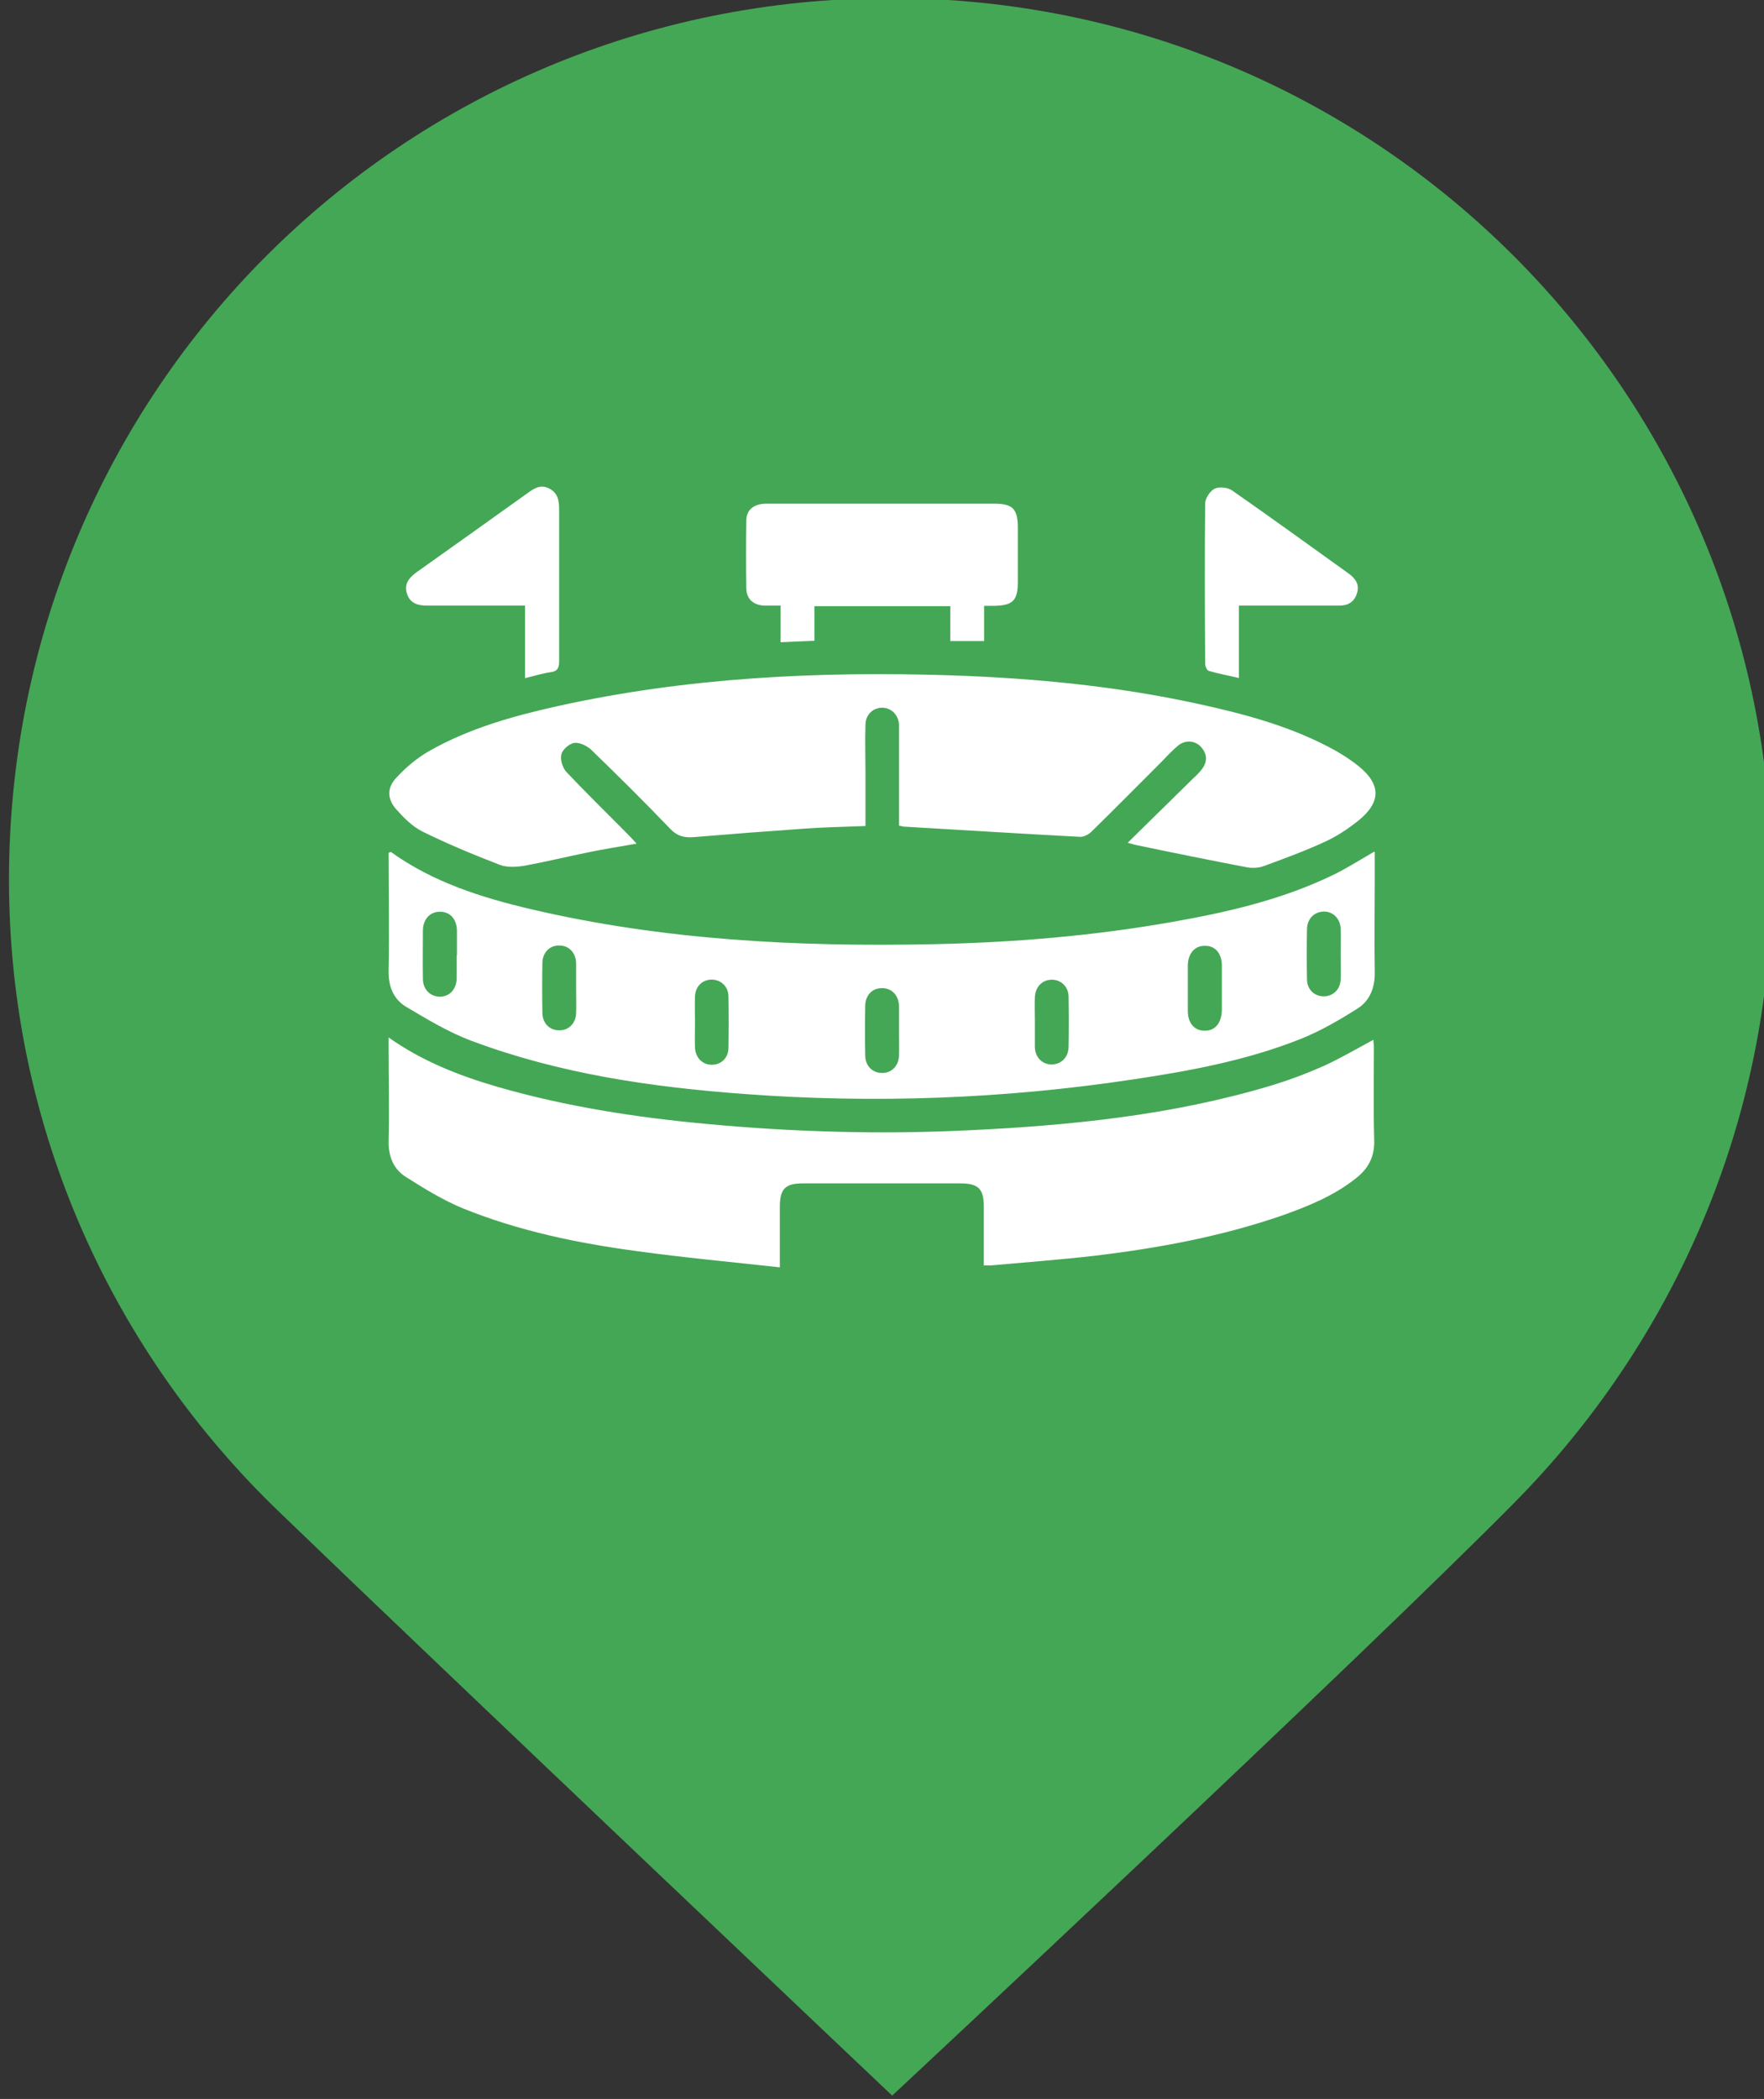
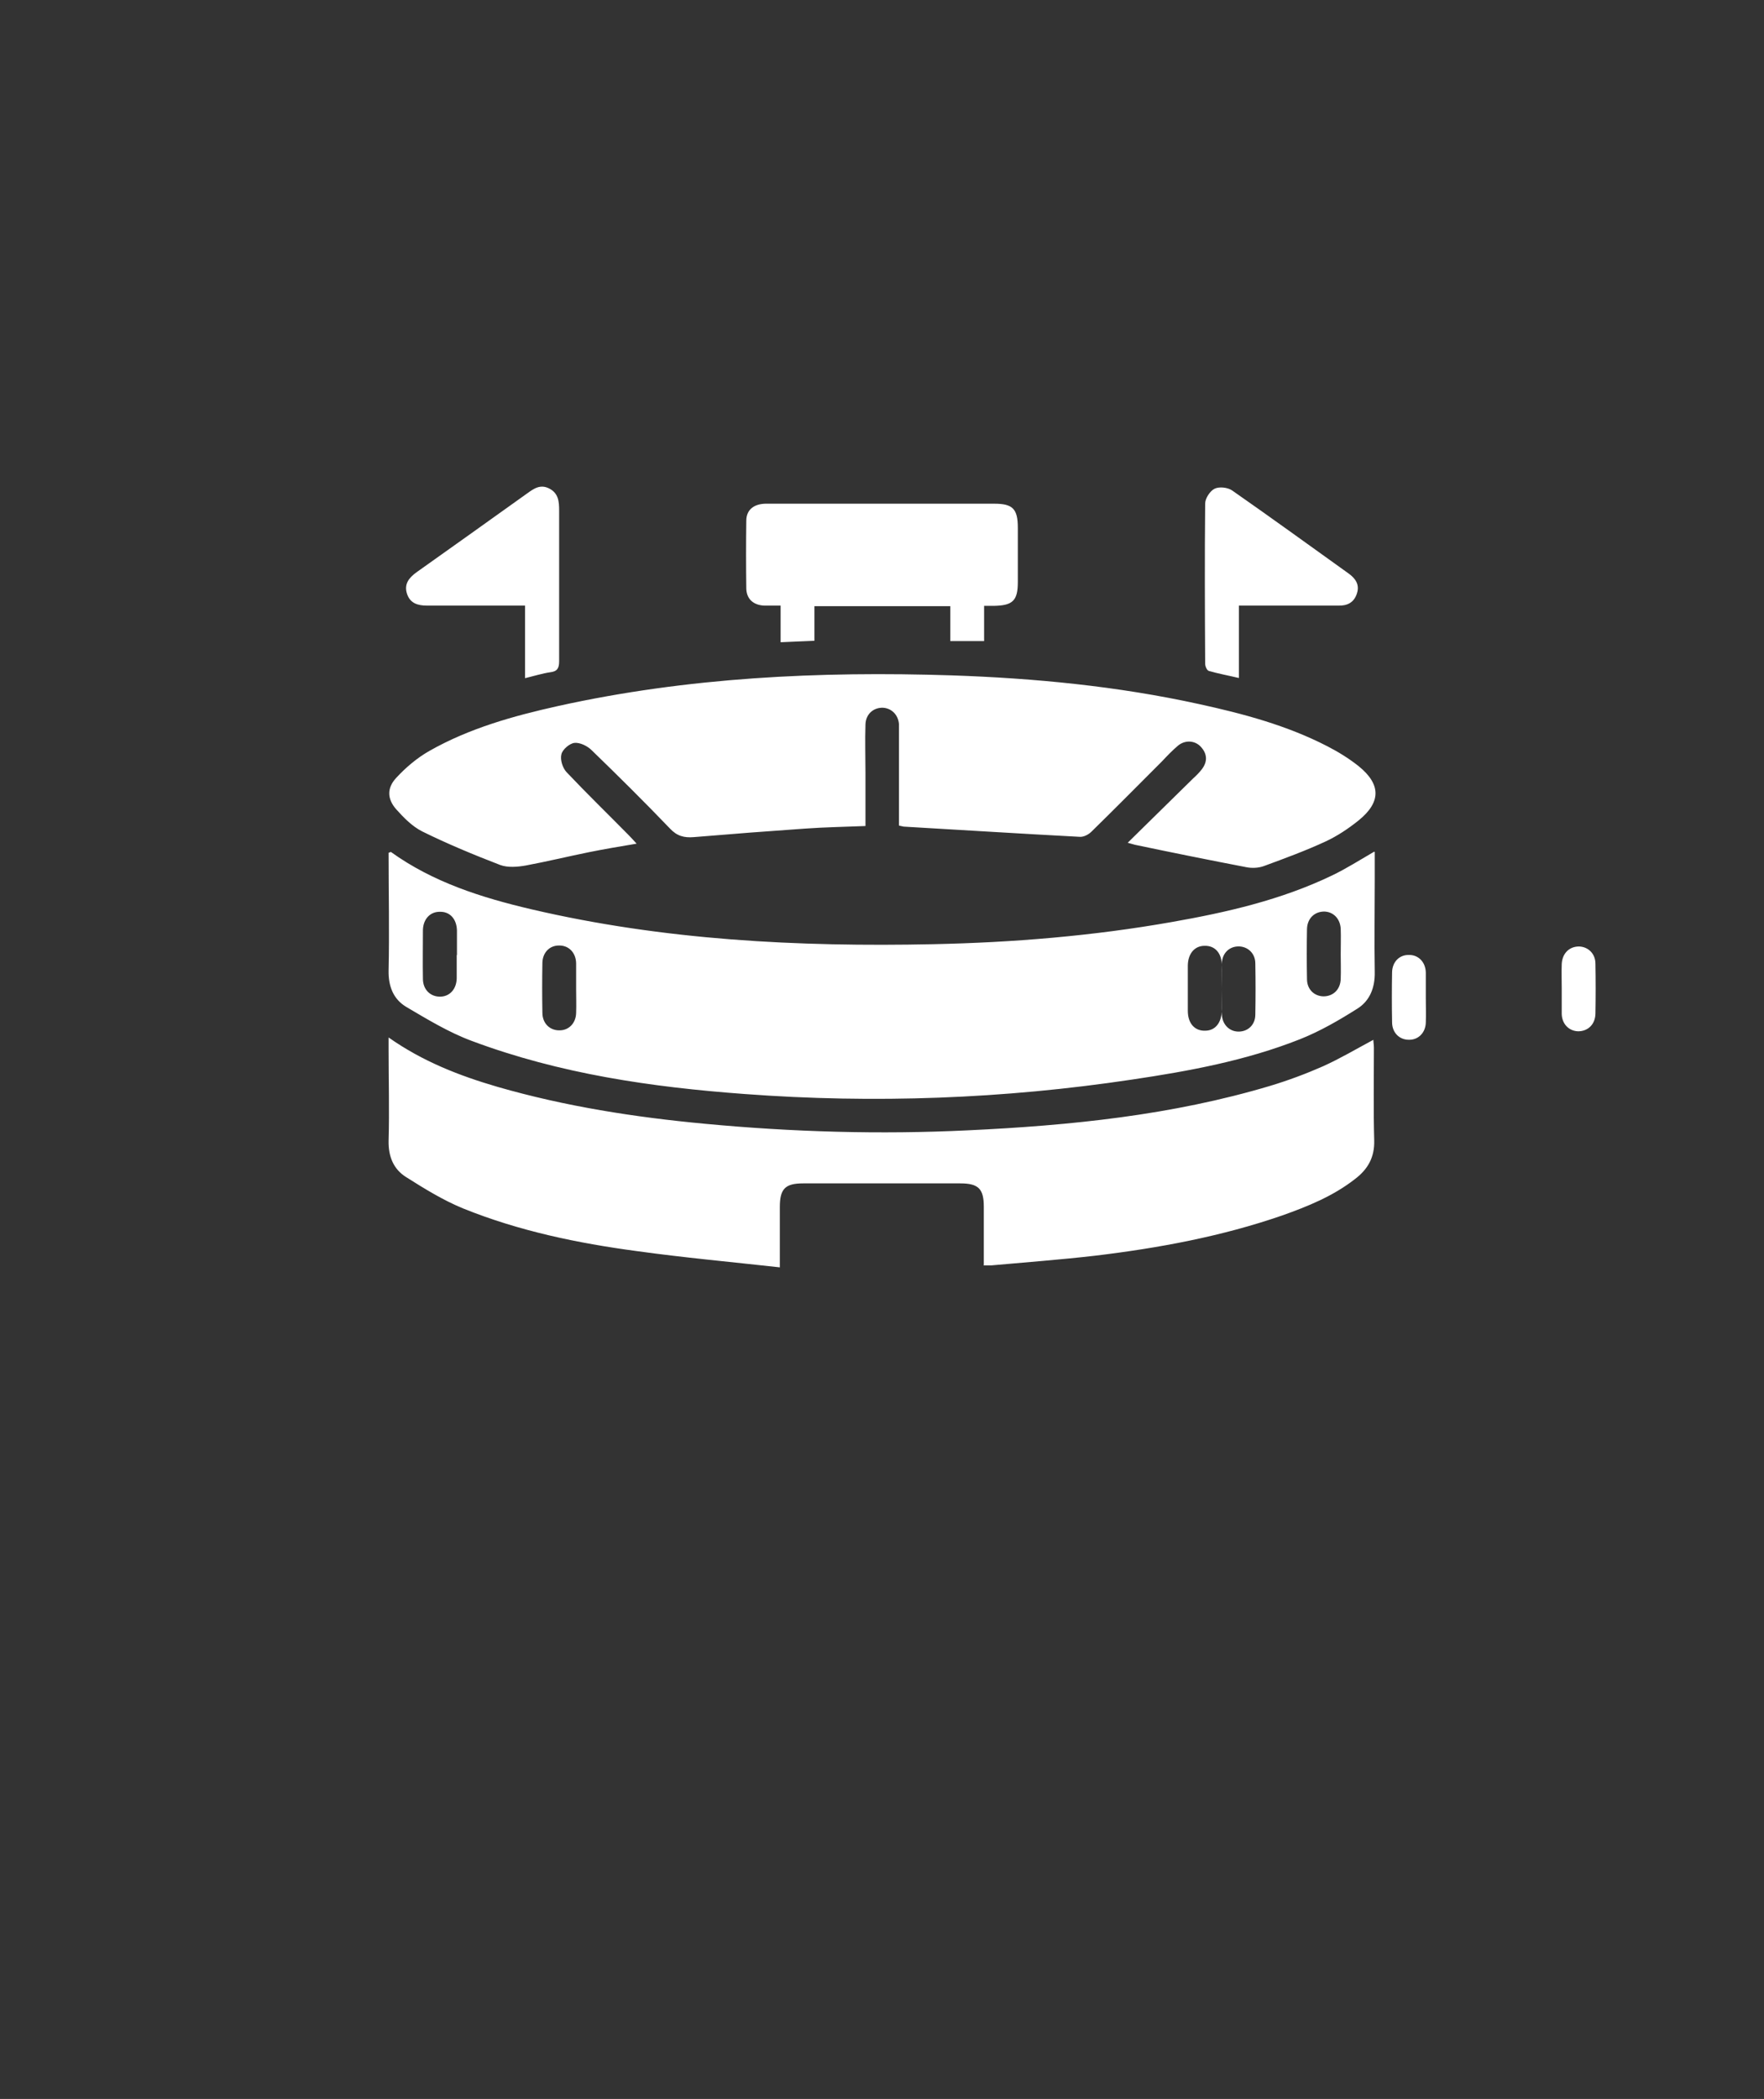
<svg xmlns="http://www.w3.org/2000/svg" xmlns:ns1="http://www.inkscape.org/namespaces/inkscape" xmlns:ns2="http://sodipodi.sourceforge.net/DTD/sodipodi-0.dtd" version="1.1" id="svg2" ns1:version="0.91 r13725" ns2:docname="stadium.svg" x="0px" y="0px" viewBox="0 0 29.397 34.97" xml:space="preserve" width="29.397" height="34.97">
  <rect x="0" y="0" width="29.397" height="34.97" fill="#333333" stroke="none" />
  <defs id="defs641" />
  <style type="text/css" id="style3">
	.st0{fill:#008080;}
	.st1{fill:#909CE1;}
	.st2{fill:#FFFFFF;}
	.st3{fill:#0A7FC9;}
	.st4{fill:#7B9EB0;}
	.st5{fill:#4B96F3;}
	.st6{fill:#F88181;}
	.st7{fill:#4DB546;}
	.st8{fill:#E5454C;}
	.st9{fill:#14BFFF;}
</style>
  <ns2:namedview bordercolor="#666666" borderopacity="1" gridtolerance="10" guidetolerance="10" id="namedview408" ns1:current-layer="g151" ns1:cx="15.676322" ns1:cy="18.008854" ns1:pageopacity="0" ns1:pageshadow="2" ns1:window-height="793" ns1:window-maximized="1" ns1:window-width="1536" ns1:window-x="-8" ns1:window-y="-8" ns1:zoom="17.843939" objecttolerance="10" pagecolor="#ffffff" showgrid="false" ns1:snap-bbox="true" ns1:bbox-paths="true" ns1:bbox-nodes="true" ns1:snap-bbox-edge-midpoints="true" ns1:snap-bbox-midpoints="true" ns1:object-paths="true" ns1:snap-intersection-paths="true" ns1:object-nodes="true" ns1:snap-smooth-nodes="true" ns1:snap-midpoints="true" ns1:snap-object-midpoints="true" ns1:snap-center="true" ns1:snap-text-baseline="true" ns1:snap-page="true" ns1:snap-global="false" fit-margin-top="0" fit-margin-left="0" fit-margin-right="0" fit-margin-bottom="0" />
  <g id="g151" transform="matrix(0.306,0,0,0.306,212.575,-43.85)">
-     <path id="path4745" ns1:connector-curvature="0" class="st4" d="m -646.2,143.2 c -26.6,0 -48,21.4 -48,48 0,13.6 5.7,25.8 14.8,34.5 8.6,8.3 33.3,31.7 33.3,31.7 0,0 25.3,-23.6 33.9,-32.3 8.6,-8.7 14,-20.7 14,-33.9 0,-26.5 -21.4,-48 -48,-48 l 0,0 z" style="fill:#44a755;fill-opacity:1" />
    <g id="g5140" transform="matrix(1.21,0,0,1.21,206.861,-70.612)" />
  </g>
-   <path ns1:connector-curvature="0" id="path17" d="m 8.75,11.3 0,-1.21 c -0.071,0 -0.132,0 -0.199,0 -0.478,0 -0.955,0 -1.433,0 -0.156,0 -0.284,-0.038 -0.336,-0.199 C 6.731,9.73 6.816,9.626 6.939,9.536 7.554,9.101 8.168,8.661 8.783,8.222 8.896,8.141 9.005,8.061 9.157,8.141 c 0.151,0.08 0.161,0.217 0.161,0.364 0,0.837 0,1.674 0,2.511 0,0.113 -0.028,0.17 -0.147,0.184 -0.132,0.019 -0.265,0.061 -0.421,0.099 z m 11.896,-1.21 0,1.206 c -0.18,-0.043 -0.34,-0.071 -0.501,-0.118 -0.033,-0.009 -0.061,-0.08 -0.061,-0.118 -0.005,-0.889 -0.009,-1.783 0,-2.671 0,-0.085 0.08,-0.208 0.156,-0.246 0.076,-0.038 0.217,-0.024 0.293,0.028 0.652,0.454 1.296,0.922 1.943,1.385 0.118,0.085 0.184,0.189 0.137,0.331 -0.047,0.151 -0.161,0.208 -0.312,0.203 -0.544,0 -1.083,0 -1.65,0 z m -4.246,0 0,0.591 -0.563,0 0,-0.582 -2.265,0 0,0.577 c -0.189,0.009 -0.369,0.014 -0.563,0.024 l 0,-0.61 c -0.104,0 -0.189,0 -0.274,0 -0.18,-0.009 -0.293,-0.109 -0.298,-0.284 -0.005,-0.378 -0.005,-0.757 0,-1.13 0,-0.18 0.123,-0.279 0.317,-0.284 0.416,0 0.837,0 1.253,0 0.856,0 1.707,0 2.563,0 0.307,0 0.392,0.085 0.392,0.402 0,0.303 0,0.6 0,0.903 0,0.312 -0.085,0.392 -0.402,0.397 -0.047,0 -0.095,0 -0.165,0 z m -0.005,10.988 c 0,-0.326 0,-0.652 0,-0.974 0,-0.298 -0.09,-0.388 -0.392,-0.388 -0.875,0 -1.745,0 -2.619,0 -0.298,0 -0.388,0.09 -0.388,0.392 0,0.322 0,0.648 0,1.007 -0.808,-0.09 -1.593,-0.161 -2.378,-0.27 C 9.629,20.713 8.651,20.51 7.724,20.136 7.388,19.999 7.076,19.806 6.769,19.612 6.556,19.479 6.471,19.267 6.476,19.006 c 0.014,-0.506 0,-1.017 0,-1.522 l 0,-0.199 c 0.572,0.402 1.182,0.638 1.816,0.823 1.13,0.326 2.288,0.506 3.456,0.615 1.456,0.137 2.917,0.18 4.383,0.109 1.707,-0.08 3.4,-0.251 5.04,-0.742 0.298,-0.09 0.591,-0.199 0.879,-0.326 0.284,-0.128 0.553,-0.288 0.837,-0.44 0,0.038 0.009,0.085 0.009,0.132 0,0.515 -0.009,1.026 0.005,1.541 0.009,0.288 -0.109,0.487 -0.322,0.648 -0.364,0.284 -0.785,0.454 -1.21,0.605 -1.012,0.35 -2.061,0.544 -3.121,0.671 -0.572,0.066 -1.149,0.109 -1.726,0.161 -0.038,0 -0.08,0 -0.137,0 z m -1.414,-7.324 c 0,-0.496 0,-0.988 0,-1.48 0,-0.071 0,-0.142 0,-0.213 -0.014,-0.156 -0.128,-0.265 -0.274,-0.27 -0.156,0 -0.279,0.109 -0.284,0.279 -0.009,0.27 0,0.544 0,0.813 0,0.288 0,0.577 0,0.879 -0.34,0.014 -0.676,0.019 -1.007,0.043 -0.619,0.043 -1.234,0.09 -1.853,0.142 -0.165,0.014 -0.284,-0.019 -0.402,-0.147 -0.426,-0.444 -0.861,-0.875 -1.3,-1.3 -0.071,-0.071 -0.194,-0.132 -0.288,-0.123 -0.08,0.009 -0.199,0.109 -0.217,0.189 -0.024,0.09 0.019,0.227 0.085,0.298 0.336,0.355 0.686,0.695 1.031,1.045 0.043,0.043 0.08,0.085 0.137,0.147 -0.279,0.047 -0.539,0.09 -0.794,0.142 -0.35,0.071 -0.7,0.156 -1.054,0.222 -0.137,0.024 -0.298,0.038 -0.426,-0.009 C 7.894,14.241 7.459,14.061 7.038,13.853 6.868,13.768 6.726,13.621 6.599,13.479 c -0.147,-0.17 -0.151,-0.35 0,-0.515 0.161,-0.175 0.35,-0.336 0.558,-0.454 0.667,-0.378 1.4,-0.582 2.142,-0.747 2.161,-0.478 4.355,-0.582 6.558,-0.511 1.385,0.047 2.766,0.18 4.123,0.478 0.738,0.161 1.466,0.355 2.142,0.704 0.184,0.095 0.359,0.203 0.52,0.331 0.374,0.303 0.374,0.6 0,0.903 -0.17,0.137 -0.355,0.26 -0.548,0.35 -0.336,0.156 -0.686,0.284 -1.031,0.411 -0.09,0.033 -0.199,0.038 -0.293,0.019 -0.615,-0.118 -1.225,-0.241 -1.835,-0.369 -0.033,-0.005 -0.066,-0.019 -0.142,-0.038 0.378,-0.374 0.738,-0.723 1.092,-1.073 0.052,-0.047 0.104,-0.099 0.147,-0.156 0.095,-0.128 0.085,-0.255 -0.019,-0.369 -0.099,-0.109 -0.265,-0.118 -0.383,-0.019 -0.095,0.08 -0.18,0.17 -0.265,0.26 -0.392,0.392 -0.78,0.785 -1.177,1.173 -0.047,0.047 -0.128,0.09 -0.194,0.085 -0.979,-0.052 -1.953,-0.113 -2.931,-0.17 -0.014,0 -0.033,-0.009 -0.066,-0.014 z m 7.929,0.44 0,0.459 c 0,0.515 -0.009,1.026 0,1.541 0.005,0.26 -0.08,0.478 -0.288,0.61 -0.307,0.194 -0.624,0.378 -0.96,0.511 -0.898,0.355 -1.844,0.53 -2.794,0.671 -2.142,0.322 -4.298,0.402 -6.459,0.241 C 10.859,18.113 9.327,17.891 7.861,17.342 7.478,17.2 7.123,16.983 6.769,16.775 6.556,16.647 6.471,16.434 6.476,16.17 c 0.014,-0.652 0,-1.31 0,-1.962 0.019,-0.005 0.033,-0.014 0.038,-0.014 0.704,0.506 1.513,0.761 2.34,0.955 2.203,0.515 4.444,0.629 6.695,0.582 1.333,-0.028 2.662,-0.137 3.976,-0.369 0.917,-0.161 1.825,-0.369 2.671,-0.775 0.236,-0.113 0.459,-0.255 0.704,-0.397 z M 7.615,15.91 c 0,-0.137 0,-0.27 0,-0.407 -0.005,-0.194 -0.118,-0.317 -0.288,-0.312 -0.161,0 -0.274,0.123 -0.279,0.303 0,0.27 -0.005,0.544 0,0.813 0,0.18 0.123,0.298 0.284,0.298 0.161,0 0.274,-0.123 0.279,-0.303 0,-0.128 0,-0.26 0,-0.388 z m 14.728,-0.009 c 0,-0.142 0.005,-0.284 0,-0.426 -0.009,-0.17 -0.123,-0.284 -0.274,-0.288 -0.161,0 -0.284,0.113 -0.288,0.293 -0.005,0.279 -0.005,0.553 0,0.832 0,0.17 0.118,0.284 0.274,0.288 0.161,0 0.284,-0.113 0.288,-0.293 0.005,-0.137 0,-0.27 0,-0.407 z M 9.601,16.472 c 0,-0.142 0,-0.284 0,-0.426 -0.005,-0.18 -0.128,-0.298 -0.288,-0.293 -0.156,0 -0.27,0.118 -0.274,0.288 -0.005,0.279 -0.005,0.553 0,0.832 0,0.18 0.128,0.298 0.288,0.293 0.151,0 0.27,-0.118 0.274,-0.288 0.005,-0.137 0,-0.27 0,-0.407 z m 10.761,0.005 c 0,-0.128 0,-0.26 0,-0.388 0,-0.208 -0.113,-0.336 -0.288,-0.331 -0.165,0 -0.274,0.128 -0.279,0.322 0,0.255 0,0.506 0,0.761 0,0.208 0.113,0.336 0.288,0.331 0.17,0 0.274,-0.132 0.279,-0.34 0,-0.118 0,-0.236 0,-0.355 z m -8.78,0.553 c 0,0.142 -0.005,0.284 0,0.426 0.009,0.17 0.128,0.284 0.279,0.284 0.156,0 0.279,-0.113 0.279,-0.284 0.005,-0.284 0.005,-0.567 0,-0.851 0,-0.17 -0.128,-0.284 -0.279,-0.284 -0.156,0 -0.274,0.113 -0.279,0.284 -0.005,0.142 0,0.284 0,0.426 z m 5.664,-0.009 c 0,0.142 0,0.284 0,0.426 0.005,0.17 0.123,0.284 0.274,0.288 0.161,0 0.284,-0.113 0.288,-0.293 0.005,-0.279 0.005,-0.553 0,-0.832 0,-0.17 -0.123,-0.284 -0.274,-0.288 -0.161,0 -0.279,0.113 -0.288,0.293 -0.005,0.137 0,0.27 0,0.407 z m -2.265,0.161 c 0,-0.142 0,-0.284 0,-0.426 -0.005,-0.18 -0.128,-0.298 -0.288,-0.293 -0.156,0 -0.27,0.118 -0.274,0.288 -0.005,0.279 -0.005,0.553 0,0.832 0,0.18 0.128,0.298 0.288,0.293 0.151,0 0.27,-0.118 0.274,-0.288 0.005,-0.137 0,-0.27 0,-0.407 z" style="fill:#ffffff" />
+   <path ns1:connector-curvature="0" id="path17" d="m 8.75,11.3 0,-1.21 c -0.071,0 -0.132,0 -0.199,0 -0.478,0 -0.955,0 -1.433,0 -0.156,0 -0.284,-0.038 -0.336,-0.199 C 6.731,9.73 6.816,9.626 6.939,9.536 7.554,9.101 8.168,8.661 8.783,8.222 8.896,8.141 9.005,8.061 9.157,8.141 c 0.151,0.08 0.161,0.217 0.161,0.364 0,0.837 0,1.674 0,2.511 0,0.113 -0.028,0.17 -0.147,0.184 -0.132,0.019 -0.265,0.061 -0.421,0.099 z m 11.896,-1.21 0,1.206 c -0.18,-0.043 -0.34,-0.071 -0.501,-0.118 -0.033,-0.009 -0.061,-0.08 -0.061,-0.118 -0.005,-0.889 -0.009,-1.783 0,-2.671 0,-0.085 0.08,-0.208 0.156,-0.246 0.076,-0.038 0.217,-0.024 0.293,0.028 0.652,0.454 1.296,0.922 1.943,1.385 0.118,0.085 0.184,0.189 0.137,0.331 -0.047,0.151 -0.161,0.208 -0.312,0.203 -0.544,0 -1.083,0 -1.65,0 z m -4.246,0 0,0.591 -0.563,0 0,-0.582 -2.265,0 0,0.577 c -0.189,0.009 -0.369,0.014 -0.563,0.024 l 0,-0.61 c -0.104,0 -0.189,0 -0.274,0 -0.18,-0.009 -0.293,-0.109 -0.298,-0.284 -0.005,-0.378 -0.005,-0.757 0,-1.13 0,-0.18 0.123,-0.279 0.317,-0.284 0.416,0 0.837,0 1.253,0 0.856,0 1.707,0 2.563,0 0.307,0 0.392,0.085 0.392,0.402 0,0.303 0,0.6 0,0.903 0,0.312 -0.085,0.392 -0.402,0.397 -0.047,0 -0.095,0 -0.165,0 z m -0.005,10.988 c 0,-0.326 0,-0.652 0,-0.974 0,-0.298 -0.09,-0.388 -0.392,-0.388 -0.875,0 -1.745,0 -2.619,0 -0.298,0 -0.388,0.09 -0.388,0.392 0,0.322 0,0.648 0,1.007 -0.808,-0.09 -1.593,-0.161 -2.378,-0.27 C 9.629,20.713 8.651,20.51 7.724,20.136 7.388,19.999 7.076,19.806 6.769,19.612 6.556,19.479 6.471,19.267 6.476,19.006 c 0.014,-0.506 0,-1.017 0,-1.522 l 0,-0.199 c 0.572,0.402 1.182,0.638 1.816,0.823 1.13,0.326 2.288,0.506 3.456,0.615 1.456,0.137 2.917,0.18 4.383,0.109 1.707,-0.08 3.4,-0.251 5.04,-0.742 0.298,-0.09 0.591,-0.199 0.879,-0.326 0.284,-0.128 0.553,-0.288 0.837,-0.44 0,0.038 0.009,0.085 0.009,0.132 0,0.515 -0.009,1.026 0.005,1.541 0.009,0.288 -0.109,0.487 -0.322,0.648 -0.364,0.284 -0.785,0.454 -1.21,0.605 -1.012,0.35 -2.061,0.544 -3.121,0.671 -0.572,0.066 -1.149,0.109 -1.726,0.161 -0.038,0 -0.08,0 -0.137,0 z m -1.414,-7.324 c 0,-0.496 0,-0.988 0,-1.48 0,-0.071 0,-0.142 0,-0.213 -0.014,-0.156 -0.128,-0.265 -0.274,-0.27 -0.156,0 -0.279,0.109 -0.284,0.279 -0.009,0.27 0,0.544 0,0.813 0,0.288 0,0.577 0,0.879 -0.34,0.014 -0.676,0.019 -1.007,0.043 -0.619,0.043 -1.234,0.09 -1.853,0.142 -0.165,0.014 -0.284,-0.019 -0.402,-0.147 -0.426,-0.444 -0.861,-0.875 -1.3,-1.3 -0.071,-0.071 -0.194,-0.132 -0.288,-0.123 -0.08,0.009 -0.199,0.109 -0.217,0.189 -0.024,0.09 0.019,0.227 0.085,0.298 0.336,0.355 0.686,0.695 1.031,1.045 0.043,0.043 0.08,0.085 0.137,0.147 -0.279,0.047 -0.539,0.09 -0.794,0.142 -0.35,0.071 -0.7,0.156 -1.054,0.222 -0.137,0.024 -0.298,0.038 -0.426,-0.009 C 7.894,14.241 7.459,14.061 7.038,13.853 6.868,13.768 6.726,13.621 6.599,13.479 c -0.147,-0.17 -0.151,-0.35 0,-0.515 0.161,-0.175 0.35,-0.336 0.558,-0.454 0.667,-0.378 1.4,-0.582 2.142,-0.747 2.161,-0.478 4.355,-0.582 6.558,-0.511 1.385,0.047 2.766,0.18 4.123,0.478 0.738,0.161 1.466,0.355 2.142,0.704 0.184,0.095 0.359,0.203 0.52,0.331 0.374,0.303 0.374,0.6 0,0.903 -0.17,0.137 -0.355,0.26 -0.548,0.35 -0.336,0.156 -0.686,0.284 -1.031,0.411 -0.09,0.033 -0.199,0.038 -0.293,0.019 -0.615,-0.118 -1.225,-0.241 -1.835,-0.369 -0.033,-0.005 -0.066,-0.019 -0.142,-0.038 0.378,-0.374 0.738,-0.723 1.092,-1.073 0.052,-0.047 0.104,-0.099 0.147,-0.156 0.095,-0.128 0.085,-0.255 -0.019,-0.369 -0.099,-0.109 -0.265,-0.118 -0.383,-0.019 -0.095,0.08 -0.18,0.17 -0.265,0.26 -0.392,0.392 -0.78,0.785 -1.177,1.173 -0.047,0.047 -0.128,0.09 -0.194,0.085 -0.979,-0.052 -1.953,-0.113 -2.931,-0.17 -0.014,0 -0.033,-0.009 -0.066,-0.014 z m 7.929,0.44 0,0.459 c 0,0.515 -0.009,1.026 0,1.541 0.005,0.26 -0.08,0.478 -0.288,0.61 -0.307,0.194 -0.624,0.378 -0.96,0.511 -0.898,0.355 -1.844,0.53 -2.794,0.671 -2.142,0.322 -4.298,0.402 -6.459,0.241 C 10.859,18.113 9.327,17.891 7.861,17.342 7.478,17.2 7.123,16.983 6.769,16.775 6.556,16.647 6.471,16.434 6.476,16.17 c 0.014,-0.652 0,-1.31 0,-1.962 0.019,-0.005 0.033,-0.014 0.038,-0.014 0.704,0.506 1.513,0.761 2.34,0.955 2.203,0.515 4.444,0.629 6.695,0.582 1.333,-0.028 2.662,-0.137 3.976,-0.369 0.917,-0.161 1.825,-0.369 2.671,-0.775 0.236,-0.113 0.459,-0.255 0.704,-0.397 z M 7.615,15.91 c 0,-0.137 0,-0.27 0,-0.407 -0.005,-0.194 -0.118,-0.317 -0.288,-0.312 -0.161,0 -0.274,0.123 -0.279,0.303 0,0.27 -0.005,0.544 0,0.813 0,0.18 0.123,0.298 0.284,0.298 0.161,0 0.274,-0.123 0.279,-0.303 0,-0.128 0,-0.26 0,-0.388 z m 14.728,-0.009 c 0,-0.142 0.005,-0.284 0,-0.426 -0.009,-0.17 -0.123,-0.284 -0.274,-0.288 -0.161,0 -0.284,0.113 -0.288,0.293 -0.005,0.279 -0.005,0.553 0,0.832 0,0.17 0.118,0.284 0.274,0.288 0.161,0 0.284,-0.113 0.288,-0.293 0.005,-0.137 0,-0.27 0,-0.407 z M 9.601,16.472 c 0,-0.142 0,-0.284 0,-0.426 -0.005,-0.18 -0.128,-0.298 -0.288,-0.293 -0.156,0 -0.27,0.118 -0.274,0.288 -0.005,0.279 -0.005,0.553 0,0.832 0,0.18 0.128,0.298 0.288,0.293 0.151,0 0.27,-0.118 0.274,-0.288 0.005,-0.137 0,-0.27 0,-0.407 z m 10.761,0.005 c 0,-0.128 0,-0.26 0,-0.388 0,-0.208 -0.113,-0.336 -0.288,-0.331 -0.165,0 -0.274,0.128 -0.279,0.322 0,0.255 0,0.506 0,0.761 0,0.208 0.113,0.336 0.288,0.331 0.17,0 0.274,-0.132 0.279,-0.34 0,-0.118 0,-0.236 0,-0.355 z c 0,0.142 -0.005,0.284 0,0.426 0.009,0.17 0.128,0.284 0.279,0.284 0.156,0 0.279,-0.113 0.279,-0.284 0.005,-0.284 0.005,-0.567 0,-0.851 0,-0.17 -0.128,-0.284 -0.279,-0.284 -0.156,0 -0.274,0.113 -0.279,0.284 -0.005,0.142 0,0.284 0,0.426 z m 5.664,-0.009 c 0,0.142 0,0.284 0,0.426 0.005,0.17 0.123,0.284 0.274,0.288 0.161,0 0.284,-0.113 0.288,-0.293 0.005,-0.279 0.005,-0.553 0,-0.832 0,-0.17 -0.123,-0.284 -0.274,-0.288 -0.161,0 -0.279,0.113 -0.288,0.293 -0.005,0.137 0,0.27 0,0.407 z m -2.265,0.161 c 0,-0.142 0,-0.284 0,-0.426 -0.005,-0.18 -0.128,-0.298 -0.288,-0.293 -0.156,0 -0.27,0.118 -0.274,0.288 -0.005,0.279 -0.005,0.553 0,0.832 0,0.18 0.128,0.298 0.288,0.293 0.151,0 0.27,-0.118 0.274,-0.288 0.005,-0.137 0,-0.27 0,-0.407 z" style="fill:#ffffff" />
</svg>